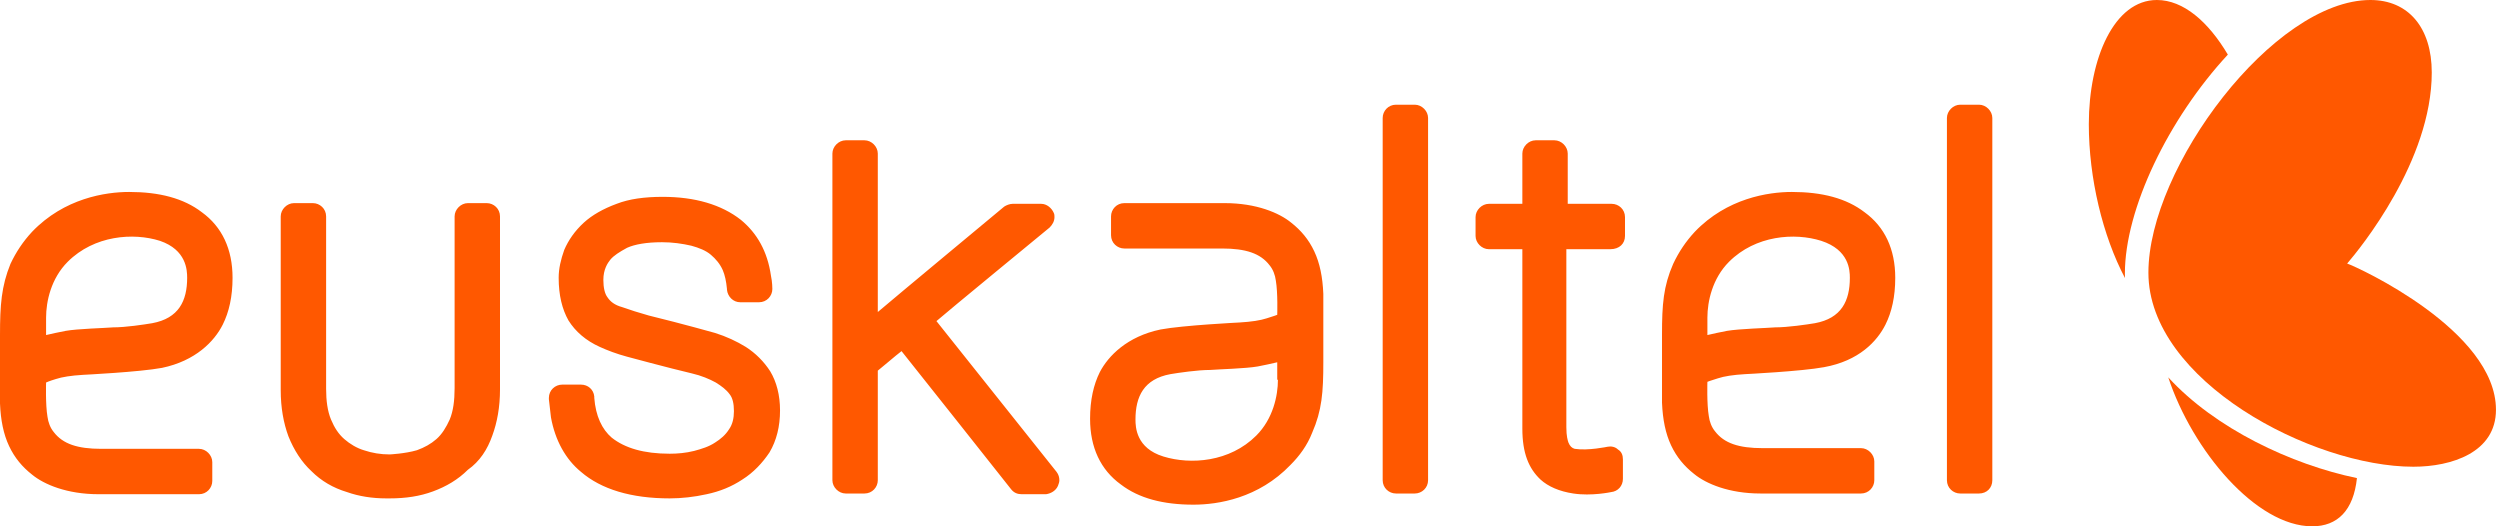
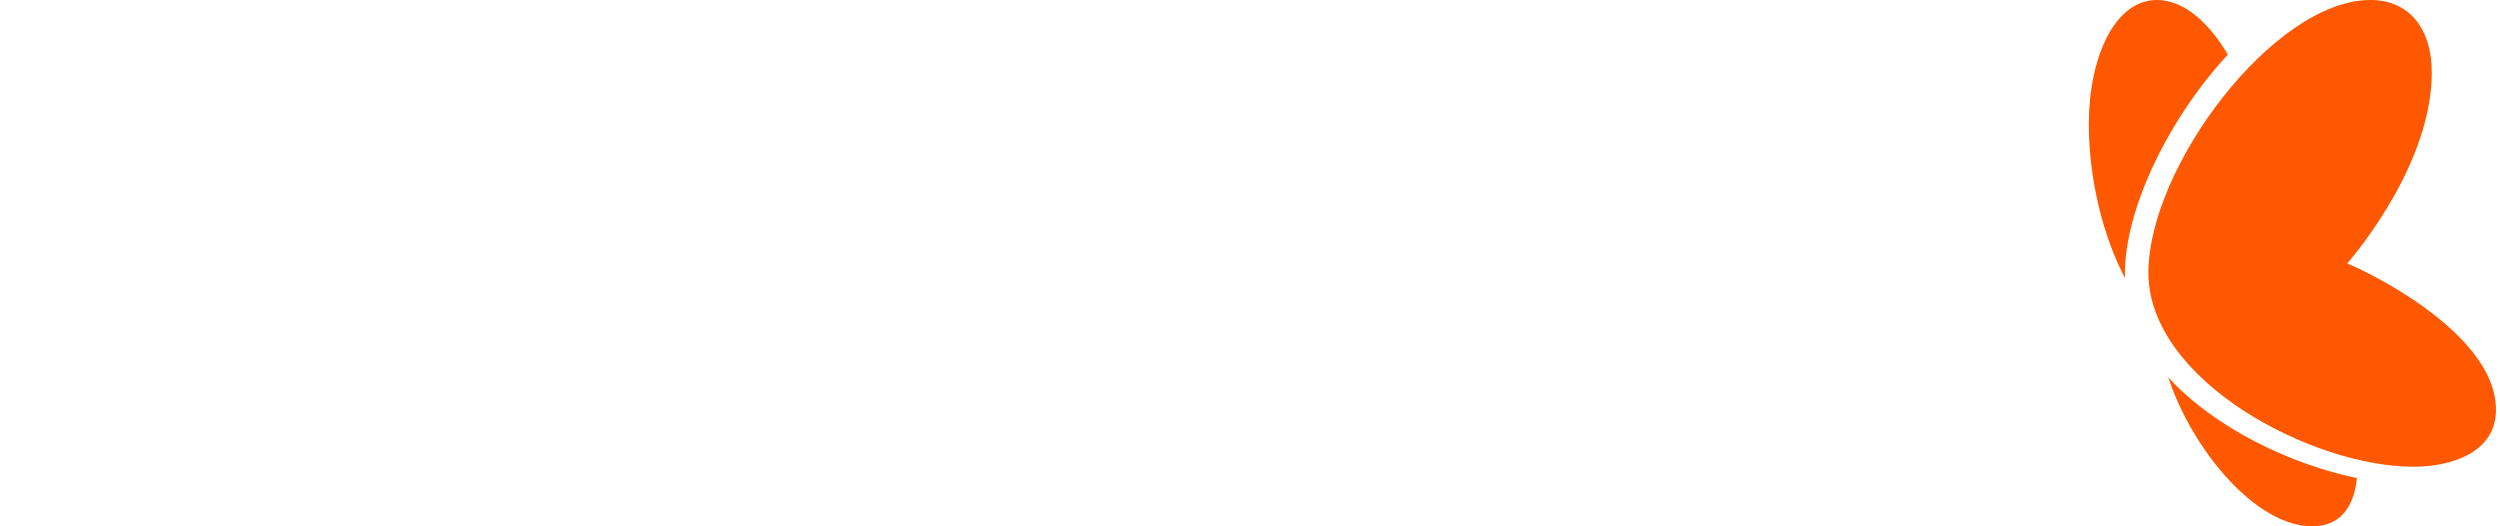
<svg xmlns="http://www.w3.org/2000/svg" width="152" height="32" viewBox="0 0 152 32" fill="none">
-   <path d="M11.379 16.891C11.379 18.292 10.869 19.353 9.256 19.65C8.746 19.735 7.642 19.904 6.878 19.904C6.369 19.947 4.713 19.989 3.991 20.117C3.566 20.202 3.142 20.287 2.802 20.371V19.31C2.802 18.334 3.099 16.934 4.118 15.915C5.732 14.302 8.11 14.133 9.723 14.642C11.336 15.194 11.379 16.424 11.379 16.891ZM13.544 19.735C13.926 18.971 14.139 18.037 14.139 16.891C14.139 15.151 13.502 13.793 12.27 12.902C11.166 12.053 9.68 11.671 7.855 11.671C6.411 11.671 3.906 12.053 1.953 14.09C1.401 14.684 0.977 15.321 0.637 16.042C0.085 17.401 0 18.546 0 20.371V24.53C0.042 25.549 0.212 26.398 0.552 27.119C0.892 27.841 1.359 28.393 1.953 28.859C2.675 29.454 4.076 30.048 5.987 30.048H12.101C12.568 30.048 12.907 29.666 12.907 29.241V28.096C12.907 27.671 12.525 27.289 12.101 27.289H6.156C4.713 27.289 3.821 26.992 3.269 26.27C3.057 26.016 2.93 25.676 2.887 25.337C2.76 24.615 2.802 23.257 2.802 23.257C2.802 23.257 2.972 23.172 3.397 23.045C3.779 22.918 4.331 22.833 5.053 22.79C5.053 22.79 8.492 22.621 9.85 22.366C11.888 21.942 13.035 20.753 13.544 19.735ZM29.933 26.483C30.23 25.676 30.4 24.743 30.4 23.682V13.156C30.4 12.69 30.018 12.35 29.593 12.35H28.447C28.022 12.35 27.64 12.732 27.64 13.156V23.597C27.64 24.361 27.555 24.997 27.343 25.507C27.131 25.974 26.876 26.398 26.536 26.695C26.197 26.992 25.814 27.204 25.348 27.374C24.626 27.586 23.692 27.629 23.692 27.629C23.14 27.629 22.63 27.544 22.121 27.374C21.696 27.247 21.271 26.992 20.932 26.695C20.592 26.398 20.337 26.016 20.125 25.507C19.913 24.997 19.828 24.361 19.828 23.639V13.156C19.828 12.69 19.446 12.35 19.021 12.35H17.875C17.45 12.35 17.068 12.732 17.068 13.156V23.724C17.068 24.785 17.238 25.719 17.535 26.525C17.875 27.374 18.342 28.096 18.936 28.647C19.531 29.241 20.253 29.666 21.102 29.92C21.823 30.175 22.63 30.302 23.479 30.302H23.692C24.668 30.302 25.517 30.175 26.324 29.878C27.131 29.581 27.852 29.157 28.447 28.562C29.169 28.053 29.636 27.331 29.933 26.483ZM36.938 18.08C36.769 17.867 36.684 17.485 36.684 17.018C36.684 16.382 36.938 16 37.108 15.788C37.321 15.533 37.66 15.321 38.127 15.066C38.594 14.854 39.316 14.727 40.25 14.727C40.887 14.727 41.482 14.812 42.033 14.939C42.501 15.066 42.925 15.236 43.222 15.491C43.52 15.745 43.774 16.042 43.944 16.424C44.072 16.721 44.156 17.103 44.199 17.57V17.613C44.241 18.037 44.581 18.377 45.006 18.377H46.152C46.619 18.377 46.959 17.995 46.959 17.57C46.959 17.57 46.959 17.146 46.874 16.764C46.661 15.278 46.025 14.175 45.048 13.369C43.859 12.435 42.246 11.968 40.293 11.968C39.189 11.968 38.255 12.095 37.49 12.393C36.684 12.69 36.005 13.072 35.495 13.538C34.943 14.048 34.561 14.6 34.306 15.194C34.094 15.788 33.967 16.34 33.967 16.891C33.967 17.952 34.179 18.801 34.561 19.48C34.986 20.159 35.622 20.711 36.471 21.093C36.938 21.305 37.49 21.517 38.127 21.687C38.127 21.687 40.632 22.366 42.076 22.706C42.628 22.833 43.137 23.045 43.52 23.257C43.859 23.47 44.156 23.682 44.369 23.979C44.538 24.191 44.623 24.53 44.623 24.997C44.623 25.422 44.538 25.804 44.326 26.101C44.114 26.44 43.817 26.695 43.477 26.907C43.095 27.162 42.67 27.289 42.203 27.416C41.694 27.544 41.184 27.586 40.717 27.586C39.146 27.586 38 27.247 37.193 26.61C36.599 26.101 36.217 25.294 36.132 24.191V24.106C36.089 23.682 35.75 23.385 35.325 23.385H34.179C33.754 23.385 33.372 23.724 33.372 24.191V24.276C33.414 24.658 33.457 25.04 33.499 25.379C33.754 26.78 34.391 27.926 35.325 28.69C36.556 29.751 38.382 30.302 40.717 30.302C41.439 30.302 42.203 30.218 42.968 30.048C43.774 29.878 44.496 29.581 45.133 29.157C45.812 28.732 46.364 28.138 46.789 27.501C47.213 26.78 47.426 25.931 47.426 24.955C47.426 24.021 47.213 23.215 46.831 22.578C46.449 21.984 45.94 21.475 45.345 21.093C44.793 20.753 44.156 20.456 43.477 20.244C43.477 20.244 41.524 19.692 39.444 19.183C38.849 19.013 38.297 18.843 37.83 18.674C37.363 18.546 37.108 18.334 36.938 18.08ZM64.324 29.538C64.367 29.411 64.409 29.326 64.409 29.199C64.409 29.029 64.367 28.859 64.239 28.69C64.239 28.69 58.083 20.965 56.936 19.523C57.361 19.141 63.815 13.835 63.815 13.835C63.984 13.666 64.112 13.454 64.112 13.199C64.112 13.114 64.112 13.029 64.069 12.944C63.942 12.647 63.645 12.393 63.305 12.393H61.564C61.394 12.393 61.182 12.477 61.055 12.562C61.055 12.562 54.261 18.207 53.37 18.971V9.337C53.37 8.912 52.988 8.53 52.563 8.53H51.417C50.992 8.53 50.61 8.912 50.61 9.337V29.199C50.61 29.623 50.992 30.005 51.417 30.005H52.563C53.03 30.005 53.37 29.623 53.37 29.199V22.536C53.54 22.409 54.474 21.602 54.813 21.348C55.196 21.814 61.479 29.751 61.479 29.751C61.649 29.963 61.861 30.048 62.116 30.048H63.602C63.899 30.005 64.197 29.835 64.324 29.538ZM77.698 23.087C77.698 24.064 77.401 25.464 76.382 26.483C74.769 28.096 72.391 28.265 70.735 27.756C69.079 27.247 69.037 25.974 69.037 25.507C69.037 24.106 69.546 23.045 71.16 22.748C71.669 22.663 72.816 22.493 73.58 22.493C74.089 22.451 75.745 22.409 76.467 22.281C76.892 22.196 77.316 22.111 77.656 22.026V23.087H77.698ZM79.779 26.313C80.373 24.955 80.458 23.851 80.458 22.026V17.867C80.416 16.849 80.246 16 79.906 15.278C79.567 14.557 79.099 14.005 78.505 13.538C77.783 12.944 76.382 12.35 74.472 12.35H68.358C67.891 12.35 67.551 12.732 67.551 13.156V14.302C67.551 14.769 67.933 15.109 68.358 15.109H74.302C75.745 15.109 76.637 15.406 77.189 16.127C77.401 16.382 77.528 16.721 77.571 17.061C77.698 17.782 77.656 19.141 77.656 19.141C77.656 19.141 77.444 19.225 77.019 19.353C76.637 19.48 76.085 19.565 75.363 19.607C75.363 19.607 71.924 19.777 70.565 20.032C68.527 20.456 67.381 21.645 66.871 22.621C66.489 23.385 66.277 24.318 66.277 25.464C66.277 27.204 66.914 28.562 68.145 29.454C69.249 30.302 70.735 30.684 72.561 30.684C74.047 30.684 76.51 30.302 78.463 28.265C79.014 27.713 79.481 27.077 79.779 26.313ZM86.827 29.199V7.172C86.827 6.748 86.445 6.366 86.02 6.366H84.874C84.407 6.366 84.067 6.748 84.067 7.172V29.199C84.067 29.666 84.449 30.005 84.874 30.005H86.02C86.445 30.005 86.827 29.666 86.827 29.199ZM98.8 14.345V13.199C98.8 12.732 98.418 12.393 97.993 12.393H95.318V9.337C95.318 8.912 94.936 8.53 94.512 8.53H93.365C92.941 8.53 92.559 8.912 92.559 9.337V12.393H90.521C90.096 12.393 89.714 12.774 89.714 13.199V14.345C89.714 14.769 90.096 15.151 90.521 15.151H92.559V26.058C92.559 27.544 92.941 28.477 93.663 29.157C94.13 29.581 94.809 29.878 95.658 30.005C96.762 30.175 97.951 29.92 97.951 29.92C98.375 29.878 98.673 29.538 98.673 29.114V27.926C98.673 27.671 98.588 27.459 98.375 27.331C98.206 27.162 97.951 27.119 97.739 27.162C97.739 27.162 96.55 27.416 95.743 27.289C95.573 27.247 95.446 27.119 95.361 26.907C95.318 26.78 95.234 26.525 95.234 25.974V15.151H97.908C98.46 15.151 98.8 14.812 98.8 14.345ZM112.471 16.891C112.471 18.292 111.962 19.353 110.349 19.65C109.839 19.735 108.693 19.904 107.928 19.904C107.419 19.947 105.763 19.989 104.999 20.117C104.574 20.202 104.15 20.287 103.81 20.371V19.31C103.81 18.334 104.107 16.934 105.126 15.915C106.74 14.302 109.117 14.133 110.731 14.642C112.429 15.194 112.471 16.424 112.471 16.891ZM114.637 19.735C115.019 18.971 115.231 18.037 115.231 16.891C115.231 15.151 114.594 13.793 113.363 12.902C112.259 12.053 110.773 11.671 108.947 11.671C107.504 11.671 104.999 12.053 103.046 14.09C102.494 14.684 102.069 15.321 101.73 16.042C101.135 17.401 101.05 18.504 101.05 20.329V24.488C101.093 25.507 101.263 26.355 101.602 27.077C101.942 27.798 102.409 28.35 103.003 28.817C103.725 29.411 105.126 30.005 107.037 30.005H113.151C113.618 30.005 113.958 29.623 113.958 29.199V28.053C113.958 27.629 113.575 27.247 113.151 27.247H107.164C105.721 27.247 104.829 26.95 104.277 26.228C104.065 25.974 103.937 25.634 103.895 25.294C103.768 24.573 103.81 23.215 103.81 23.215C103.81 23.215 104.022 23.13 104.447 23.003C104.829 22.875 105.381 22.79 106.103 22.748C106.103 22.748 109.542 22.578 110.901 22.324C113.023 21.942 114.127 20.753 114.637 19.735ZM121.133 29.199V7.172C121.133 6.748 120.751 6.366 120.326 6.366H119.18C118.755 6.366 118.373 6.748 118.373 7.172V29.199C118.373 29.666 118.755 30.005 119.18 30.005H120.326C120.793 30.005 121.133 29.666 121.133 29.199Z" fill="#FF5800" />
  <path d="M129.198 16.887L129.199 16.906C127.842 14.333 127 10.836 127 7.551C127 3.527 128.552 0 131.136 0C132.754 0 134.265 1.321 135.453 3.32C131.84 7.224 129.193 12.698 129.193 16.636C129.193 16.72 129.196 16.803 129.198 16.887Z" fill="#FF5800" />
  <path d="M140.583 32C137.167 32 133.298 27.383 131.83 22.943C134.679 26.054 139.313 28.241 143.302 29.068C143.094 31.039 142.115 32 140.583 32Z" fill="#FF5800" />
  <path d="M130.623 16.578C130.623 23.149 140.581 28.377 146.733 28.377C149.051 28.377 151.755 27.515 151.755 24.913C151.755 20.104 143.359 16.245 142.707 16.024C143.5 15.102 147.851 9.777 147.851 4.408C147.851 1.673 146.423 0 144.121 0C138.235 0 130.623 10.184 130.623 16.578Z" fill="#FF5800" />
</svg>